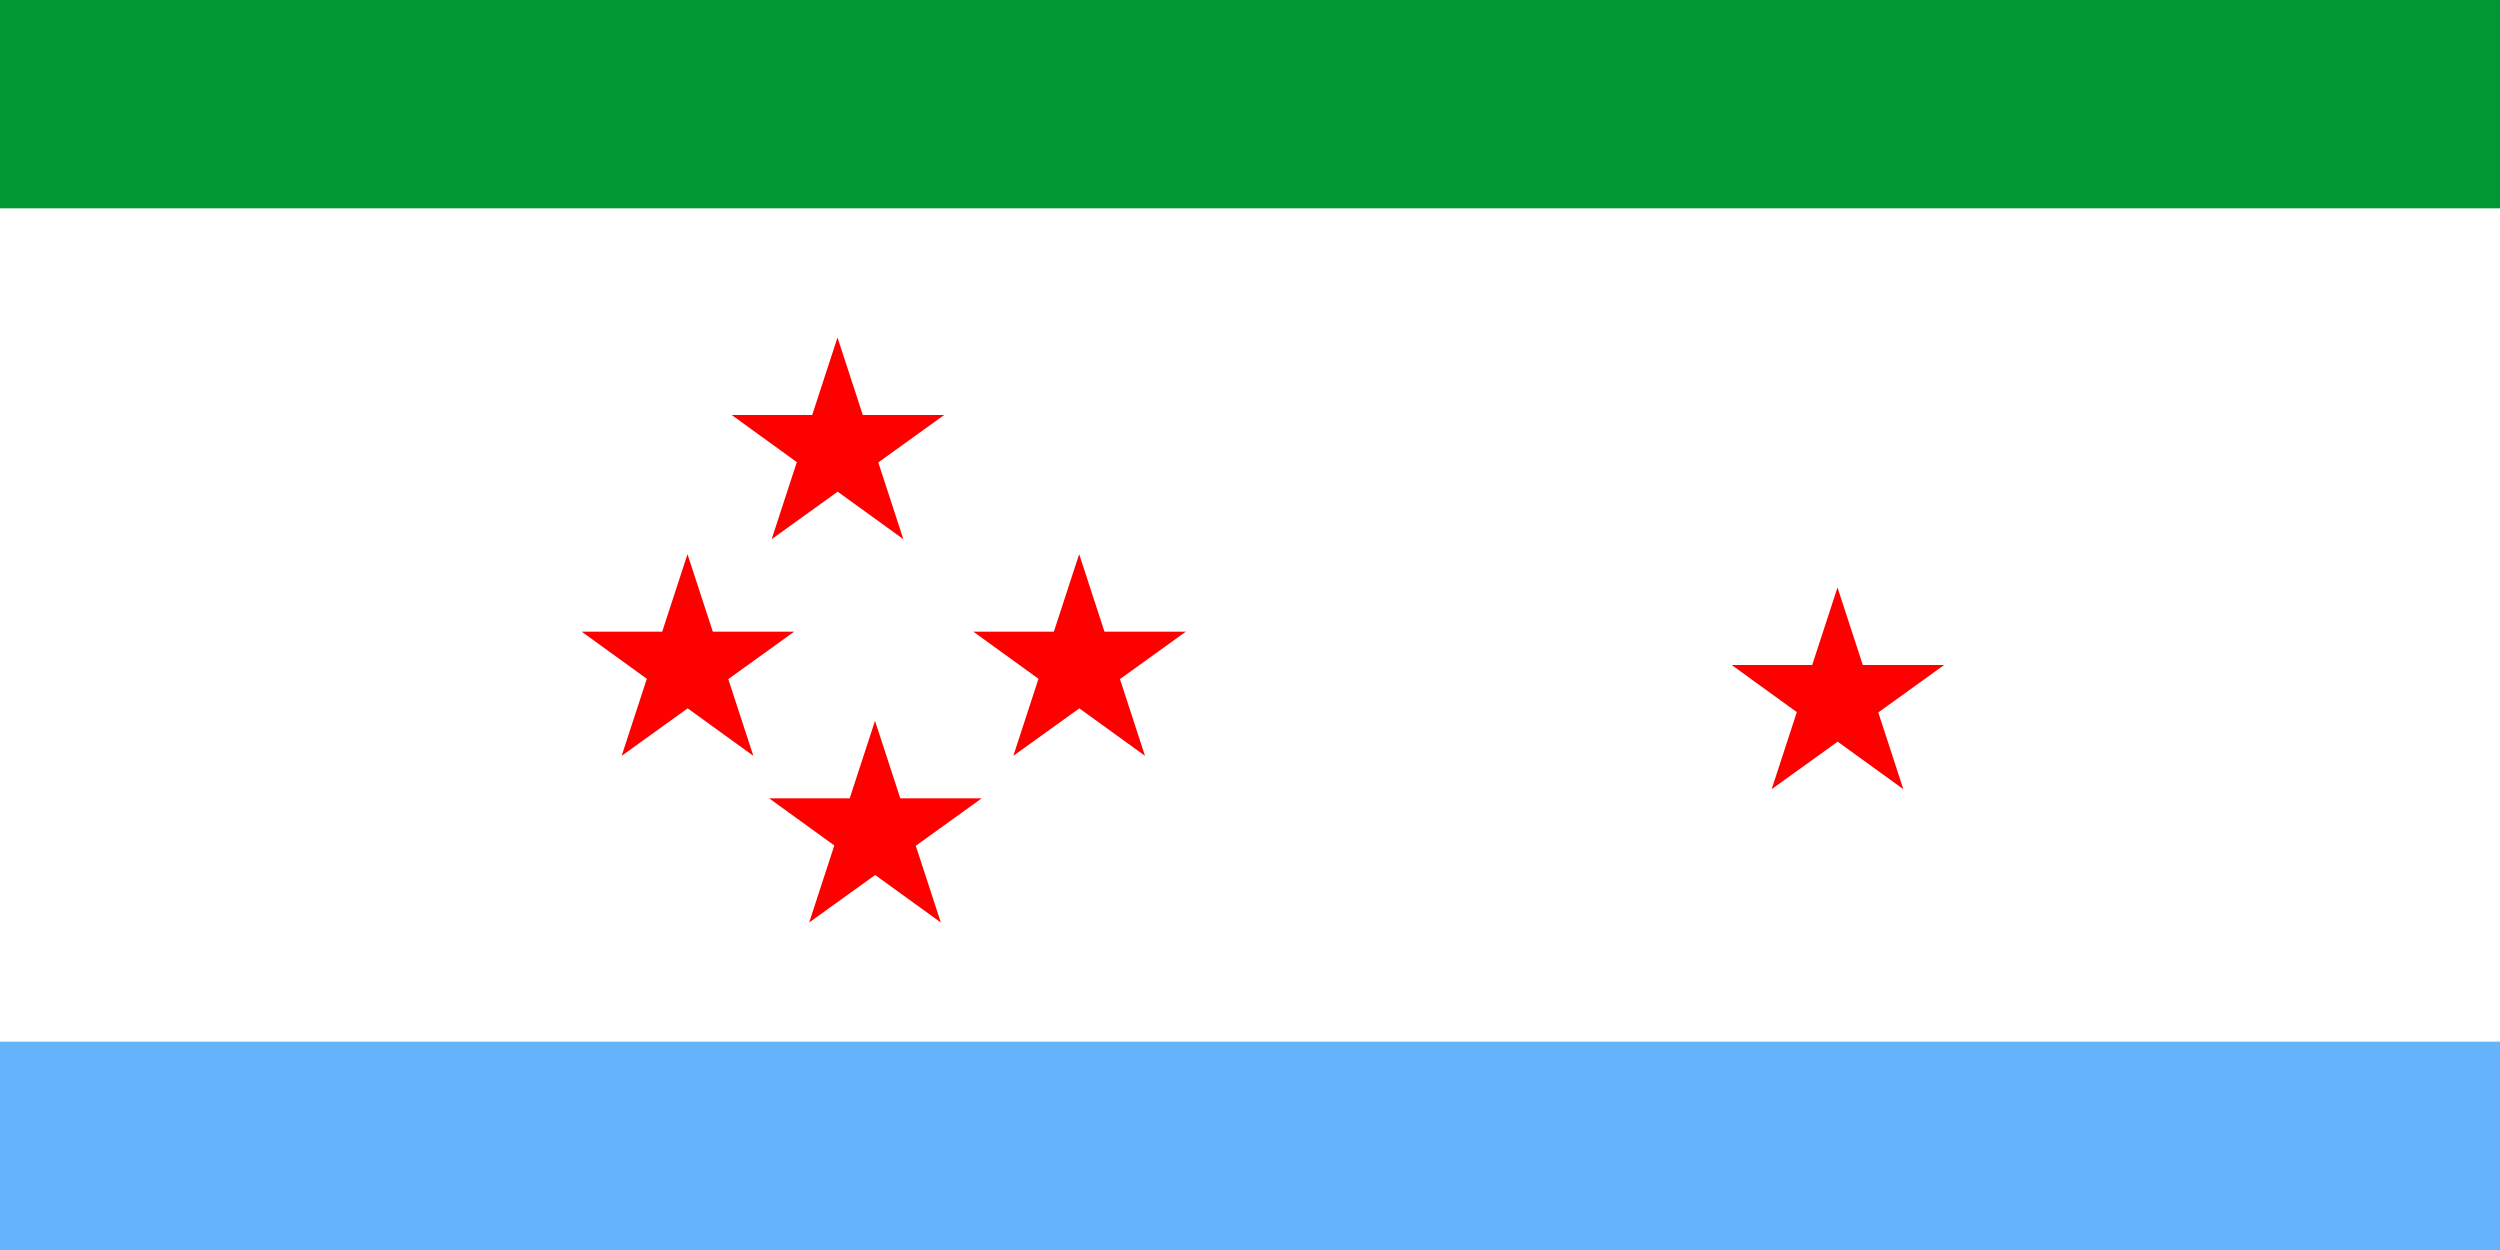
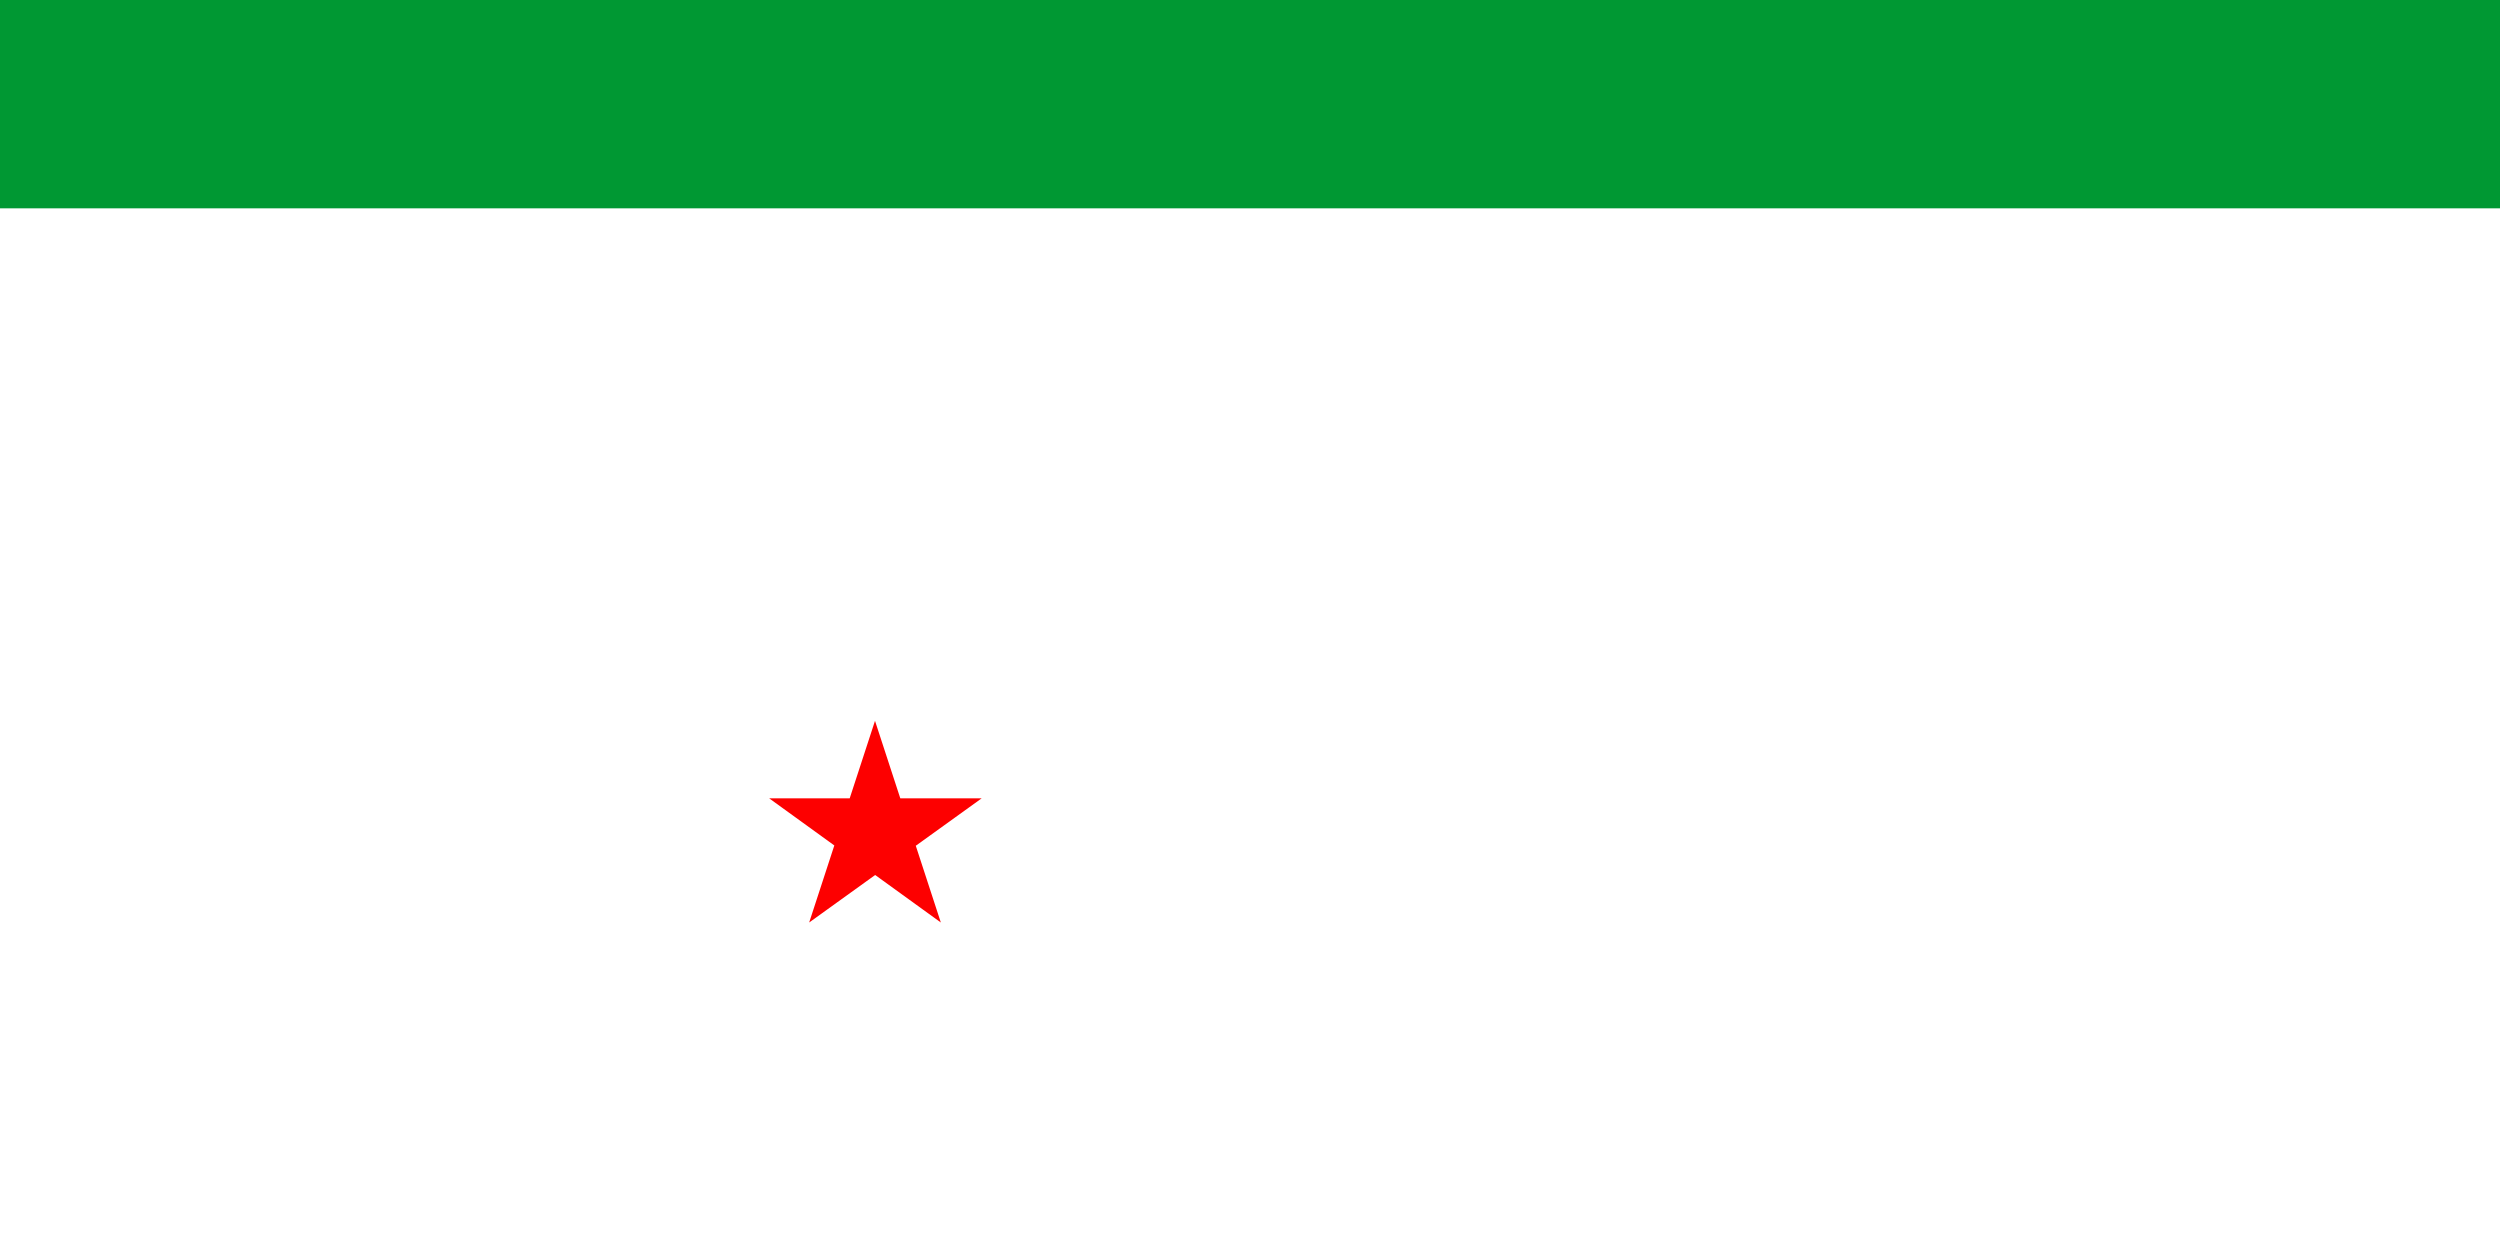
<svg xmlns="http://www.w3.org/2000/svg" height="150" viewBox="0 0 300 150" width="300">
  <g stroke-dashoffset="50" stroke-linecap="round" stroke-miterlimit="7000">
    <path d="m0 0h300v150h-300z" fill="#fff" stroke-width="12.622" />
    <path d="m0 0h300v25h-300z" fill="#009833" stroke-width="5.153" />
-     <path d="m0 125h300v25h-300z" fill="#64b4fb" stroke-width="5.153" />
    <g fill="#fd0000" stroke-width=".893">
      <path d="m92.3 95.8h25.5l-20.7 14.9 7.9-24.2 7.9 24.2z" />
-       <path d="m87.8 49.8h25.5l-20.7 14.9 7.9-24.2 7.9 24.2z" />
-       <path d="m69.8 75.8h25.5l-20.7 14.9 7.9-24.2 7.9 24.2z" />
-       <path d="m116.8 75.8h25.5l-20.7 14.9 7.9-24.2 7.9 24.2z" />
-       <path d="m207.8 79.8h25.5l-20.7 14.9 7.9-24.2 7.9 24.2z" />
    </g>
  </g>
</svg>